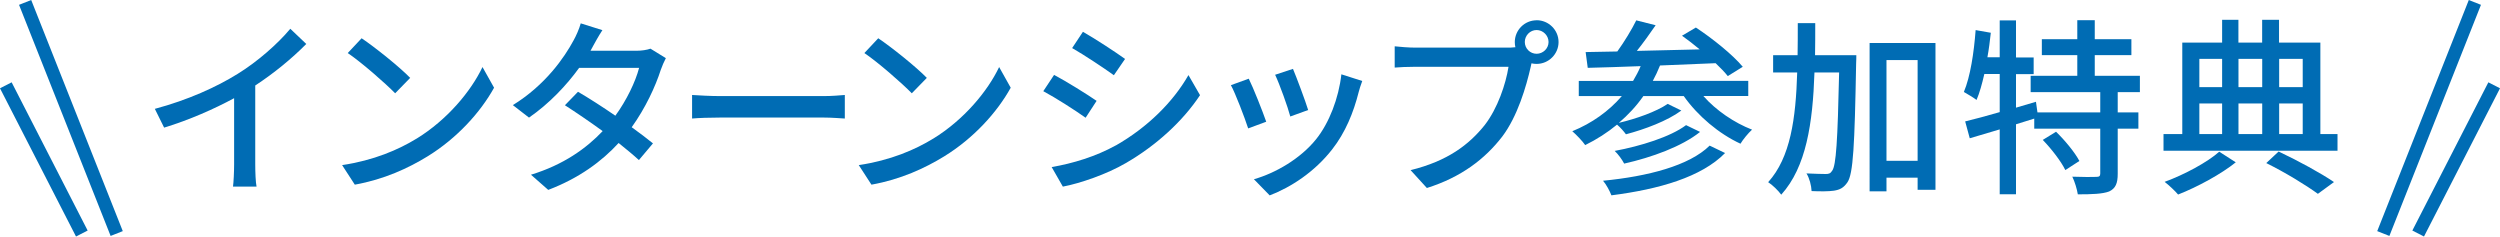
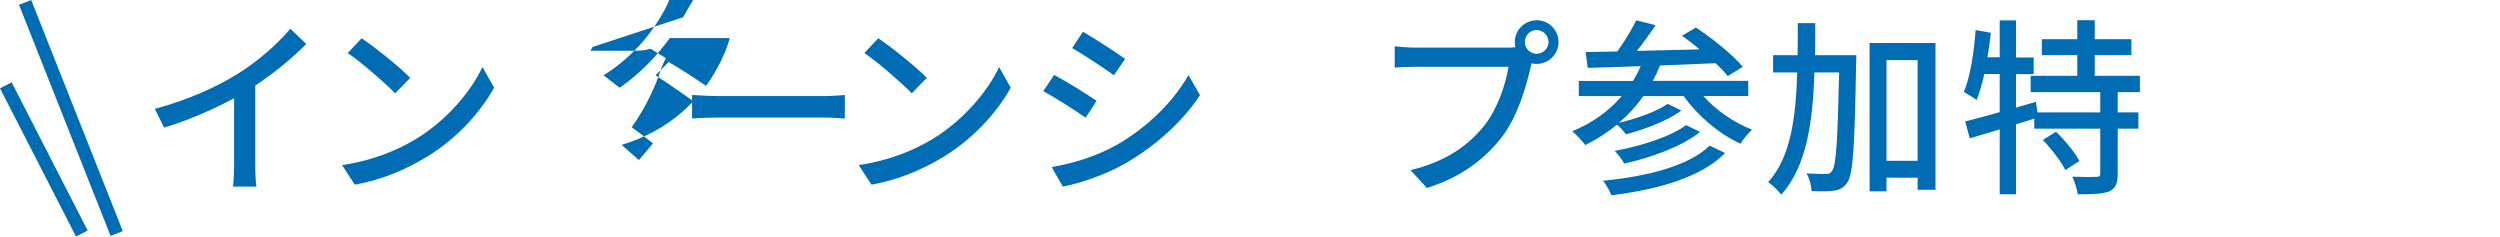
<svg xmlns="http://www.w3.org/2000/svg" id="a" width="382.18" height="36.16" viewBox="0 0 382.18 36.16">
  <defs>
    <style>.b{fill:#006cb4;}.c{fill:none;stroke:#006cb4;stroke-miterlimit:10;stroke-width:2px;}</style>
  </defs>
  <g>
    <path class="b" d="M36.32,11.3c3.02-1.86,6.09-4.55,8.06-6.9l2.44,2.32c-2.2,2.23-4.93,4.47-7.8,6.35v12.04c0,1.19,.06,2.78,.2,3.42h-3.6c.09-.64,.17-2.23,.17-3.42V15.01c-3.05,1.65-6.88,3.34-10.7,4.5l-1.42-2.87c5.08-1.36,9.43-3.34,12.65-5.34Z" />
    <path class="b" d="M63.69,21.19c4.67-2.87,8.3-7.22,10.07-10.94l1.77,3.16c-2.09,3.77-5.66,7.72-10.18,10.5-2.93,1.8-6.61,3.51-11.11,4.32l-1.94-2.99c4.84-.72,8.61-2.35,11.4-4.06Zm-.99-9.28l-2.29,2.35c-1.51-1.54-5.11-4.7-7.25-6.15l2.12-2.26c2.03,1.36,5.8,4.38,7.43,6.06Z" />
-     <path class="b" d="M90.59,7.18c-.12,.2-.2,.38-.32,.58h6.99c.81,0,1.62-.12,2.18-.32l2.35,1.45c-.26,.49-.58,1.22-.78,1.8-.81,2.52-2.32,5.8-4.44,8.76,1.22,.87,2.35,1.74,3.25,2.47l-2.15,2.55c-.81-.75-1.91-1.65-3.1-2.61-2.58,2.81-6.03,5.37-10.76,7.17l-2.64-2.32c4.96-1.51,8.47-4.03,10.96-6.67-2-1.45-4.09-2.87-5.77-3.95l2-2.06c1.74,1.02,3.77,2.32,5.71,3.66,1.71-2.35,3.08-5.19,3.63-7.31h-9.17c-1.91,2.64-4.55,5.45-7.66,7.6l-2.47-1.91c5.02-3.1,7.89-7.31,9.28-9.89,.35-.61,.87-1.77,1.1-2.61l3.31,1.04c-.58,.87-1.19,2-1.51,2.58Z" />
+     <path class="b" d="M90.59,7.18c-.12,.2-.2,.38-.32,.58h6.99c.81,0,1.62-.12,2.18-.32l2.35,1.45c-.26,.49-.58,1.22-.78,1.8-.81,2.52-2.32,5.8-4.44,8.76,1.22,.87,2.35,1.74,3.25,2.47l-2.15,2.55l-2.64-2.32c4.96-1.51,8.47-4.03,10.96-6.67-2-1.45-4.09-2.87-5.77-3.95l2-2.06c1.74,1.02,3.77,2.32,5.71,3.66,1.71-2.35,3.08-5.19,3.63-7.31h-9.17c-1.91,2.64-4.55,5.45-7.66,7.6l-2.47-1.91c5.02-3.1,7.89-7.31,9.28-9.89,.35-.61,.87-1.77,1.1-2.61l3.31,1.04c-.58,.87-1.19,2-1.51,2.58Z" />
    <path class="b" d="M110.12,14.69h15.78c1.39,0,2.52-.12,3.25-.17v3.6c-.64-.03-1.97-.15-3.25-.15h-15.78c-1.6,0-3.34,.06-4.32,.15v-3.6c.96,.06,2.76,.17,4.32,.17Z" />
    <path class="b" d="M142.67,21.19c4.67-2.87,8.3-7.22,10.07-10.94l1.77,3.16c-2.09,3.77-5.66,7.72-10.18,10.5-2.93,1.8-6.61,3.51-11.11,4.32l-1.94-2.99c4.84-.72,8.62-2.35,11.4-4.06Zm-.99-9.28l-2.29,2.35c-1.51-1.54-5.11-4.7-7.25-6.15l2.12-2.26c2.03,1.36,5.8,4.38,7.43,6.06Z" />
    <path class="b" d="M167.64,15.42l-1.68,2.58c-1.54-1.1-4.61-3.07-6.47-4.06l1.65-2.49c1.83,.96,5.13,3.02,6.5,3.97Zm2.93,6.82c4.84-2.76,8.76-6.64,11.11-10.76l1.77,3.07c-2.61,3.94-6.64,7.66-11.34,10.38-2.93,1.71-6.99,3.1-9.63,3.6l-1.71-2.99c3.22-.55,6.76-1.62,9.8-3.31Zm1.42-13.23l-1.71,2.49c-1.48-1.07-4.58-3.13-6.38-4.15l1.65-2.49c1.8,1.02,5.08,3.16,6.44,4.15Z" />
-     <path class="b" d="M193.57,18.61l-2.76,1.02c-.49-1.54-2-5.48-2.64-6.61l2.73-.99c.67,1.33,2.12,4.99,2.67,6.58Zm14.13-4.52c-.78,3.1-2.03,6.18-4.06,8.76-2.67,3.42-6.27,5.77-9.54,7.02l-2.41-2.47c3.28-.93,7.11-3.13,9.51-6.12,2-2.49,3.45-6.27,3.86-9.92l3.19,1.02c-.26,.73-.44,1.25-.55,1.71Zm-7.72,2.73l-2.73,.99c-.35-1.36-1.65-4.99-2.32-6.38l2.73-.9c.52,1.22,1.94,5.02,2.32,6.29Z" />
    <path class="b" d="M234.9,3.09c1.86,0,3.36,1.51,3.36,3.34s-1.51,3.34-3.36,3.34c-.26,0-.52-.03-.78-.09-.03,.17-.09,.38-.12,.55-.67,2.96-2,7.54-4.35,10.65-2.64,3.42-6.27,6.21-11.52,7.86l-2.49-2.73c5.66-1.39,8.93-3.89,11.34-6.9,1.97-2.55,3.22-6.27,3.63-8.9h-14.27c-1.22,0-2.38,.06-3.13,.12v-3.25c.81,.09,2.18,.2,3.13,.2h14.07c.35,0,.78,0,1.25-.06-.06-.26-.09-.52-.09-.78,0-1.83,1.48-3.34,3.34-3.34Zm0,5.13c.99,0,1.83-.81,1.83-1.8s-.84-1.83-1.83-1.83-1.8,.84-1.8,1.83,.81,1.8,1.8,1.8Z" />
    <path class="b" d="M260.41,14.69c1.91,2.18,4.73,4.09,7.43,5.13-.58,.52-1.39,1.51-1.77,2.15-3.28-1.51-6.53-4.24-8.67-7.28h-6.18c-1.07,1.54-2.35,2.9-3.74,4.09,2.61-.61,5.74-1.71,7.46-2.9l2.09,1.02c-2.17,1.6-5.6,2.87-8.47,3.63-.32-.44-.84-1.04-1.36-1.48-1.48,1.22-3.1,2.26-4.87,3.13-.38-.58-1.39-1.62-1.97-2.12,2.99-1.22,5.57-3.05,7.57-5.37h-6.58v-2.32h8.3c.43-.73,.84-1.48,1.16-2.26-3.02,.12-5.8,.2-8.09,.26l-.32-2.41c1.42-.03,3.05-.06,4.84-.09,1.07-1.48,2.2-3.34,2.9-4.76l2.96,.75c-.9,1.31-1.92,2.73-2.87,3.92,3.02-.06,6.32-.15,9.6-.23-.9-.75-1.83-1.48-2.7-2.09l2.12-1.25c2.52,1.65,5.66,4.18,7.17,6l-2.29,1.42c-.46-.58-1.1-1.25-1.86-1.97-2.84,.12-5.71,.23-8.5,.35-.32,.81-.7,1.6-1.1,2.35h14.59v2.32h-6.82Zm3.31,8.7c-3.6,3.68-10.09,5.54-17.38,6.47-.26-.67-.78-1.65-1.28-2.23,6.85-.67,13.17-2.29,16.3-5.37l2.35,1.13Zm-3.83-3.22c-2.79,2.23-7.37,3.89-11.6,4.84-.32-.61-.9-1.42-1.45-1.94,3.94-.73,8.53-2.15,10.91-3.94l2.15,1.04Z" />
    <path class="b" d="M283.78,8.43s0,.96-.03,1.31c-.23,12.53-.44,16.82-1.33,18.13-.58,.84-1.13,1.13-2.06,1.28-.81,.12-2.09,.12-3.42,.06-.03-.81-.32-1.97-.78-2.7,1.28,.06,2.44,.09,2.93,.09,.46,0,.72-.06,.99-.49,.61-.78,.84-4.58,1.07-15.03h-3.77c-.26,7.74-1.25,14.45-5.08,18.68-.44-.61-1.36-1.51-2-1.91,3.42-3.77,4.23-9.75,4.44-16.77h-3.68v-2.64h3.74c.03-1.6,.03-3.22,.03-4.9h2.67c0,1.65,0,3.31-.03,4.9h6.32Zm12.1-1.86V29.02h-2.73v-1.86h-4.76v2.09h-2.58V6.57h10.07Zm-2.73,18.01V9.18h-4.76v15.4h4.76Z" />
    <path class="b" d="M323.74,14.08v3.1h3.16v2.49h-3.16v6.9c0,1.45-.32,2.23-1.31,2.7-1.01,.38-2.61,.44-4.79,.44-.12-.78-.46-1.91-.84-2.7,1.62,.06,3.19,.06,3.66,.03,.46,0,.61-.12,.61-.52v-6.85h-10.09v-1.54l-2.79,.87v10.7h-2.49v-9.92c-1.65,.49-3.22,.96-4.58,1.36l-.7-2.58c1.45-.35,3.28-.84,5.28-1.42v-5.83h-2.35c-.35,1.51-.72,2.87-1.19,3.97-.41-.32-1.42-.93-1.94-1.22,.99-2.35,1.54-6,1.8-9.46l2.32,.41c-.14,1.25-.29,2.52-.52,3.74h1.88V3.12h2.49v5.66h2.7v2.55h-2.7v5.13l3.05-.9,.23,1.62h9.6v-3.1h-10.64v-2.49h7.13v-3.16h-5.42v-2.44h5.42V3.09h2.67v2.9h5.6v2.44h-5.6v3.16h6.9v2.49h-3.39Zm-9.43,6.06c1.36,1.31,2.9,3.19,3.57,4.47l-2.15,1.39c-.61-1.28-2.12-3.25-3.45-4.61l2.03-1.25Z" />
-     <path class="b" d="M357.34,20.49v2.55h-26.6v-2.55h2.87V6.51h6.09V3.03h2.49v3.48h3.63V3.03h2.58v3.48h6.32v13.98h2.61Zm-15.55,4.32c-2.23,1.8-5.86,3.77-8.82,4.93-.46-.55-1.42-1.45-2.06-1.94,3.02-1.1,6.58-3.02,8.35-4.61l2.52,1.62Zm-5.57-15.81v4.32h3.48v-4.32h-3.48Zm0,11.49h3.48v-4.67h-3.48v4.67Zm5.98-11.49v4.32h3.63v-4.32h-3.63Zm3.63,6.82h-3.63v4.67h3.63v-4.67Zm2.5,7.34c3.07,1.45,6.47,3.31,8.47,4.67l-2.46,1.8c-1.83-1.33-4.96-3.25-7.89-4.7l1.89-1.77Zm.09-14.16v4.32h3.6v-4.32h-3.6Zm0,11.49h3.6v-4.67h-3.6v4.67Z" />
  </g>
  <g>
    <line class="c" x1="3.84" y1=".37" x2="17.84" y2="35.7" />
    <line class="c" x1=".89" y1="13.04" x2="12.51" y2="35.7" />
  </g>
  <g>
-     <line class="c" x1="378.34" y1=".37" x2="364.34" y2="35.7" />
-     <line class="c" x1="381.29" y1="13.04" x2="369.67" y2="35.7" />
-   </g>
+     </g>
</svg>